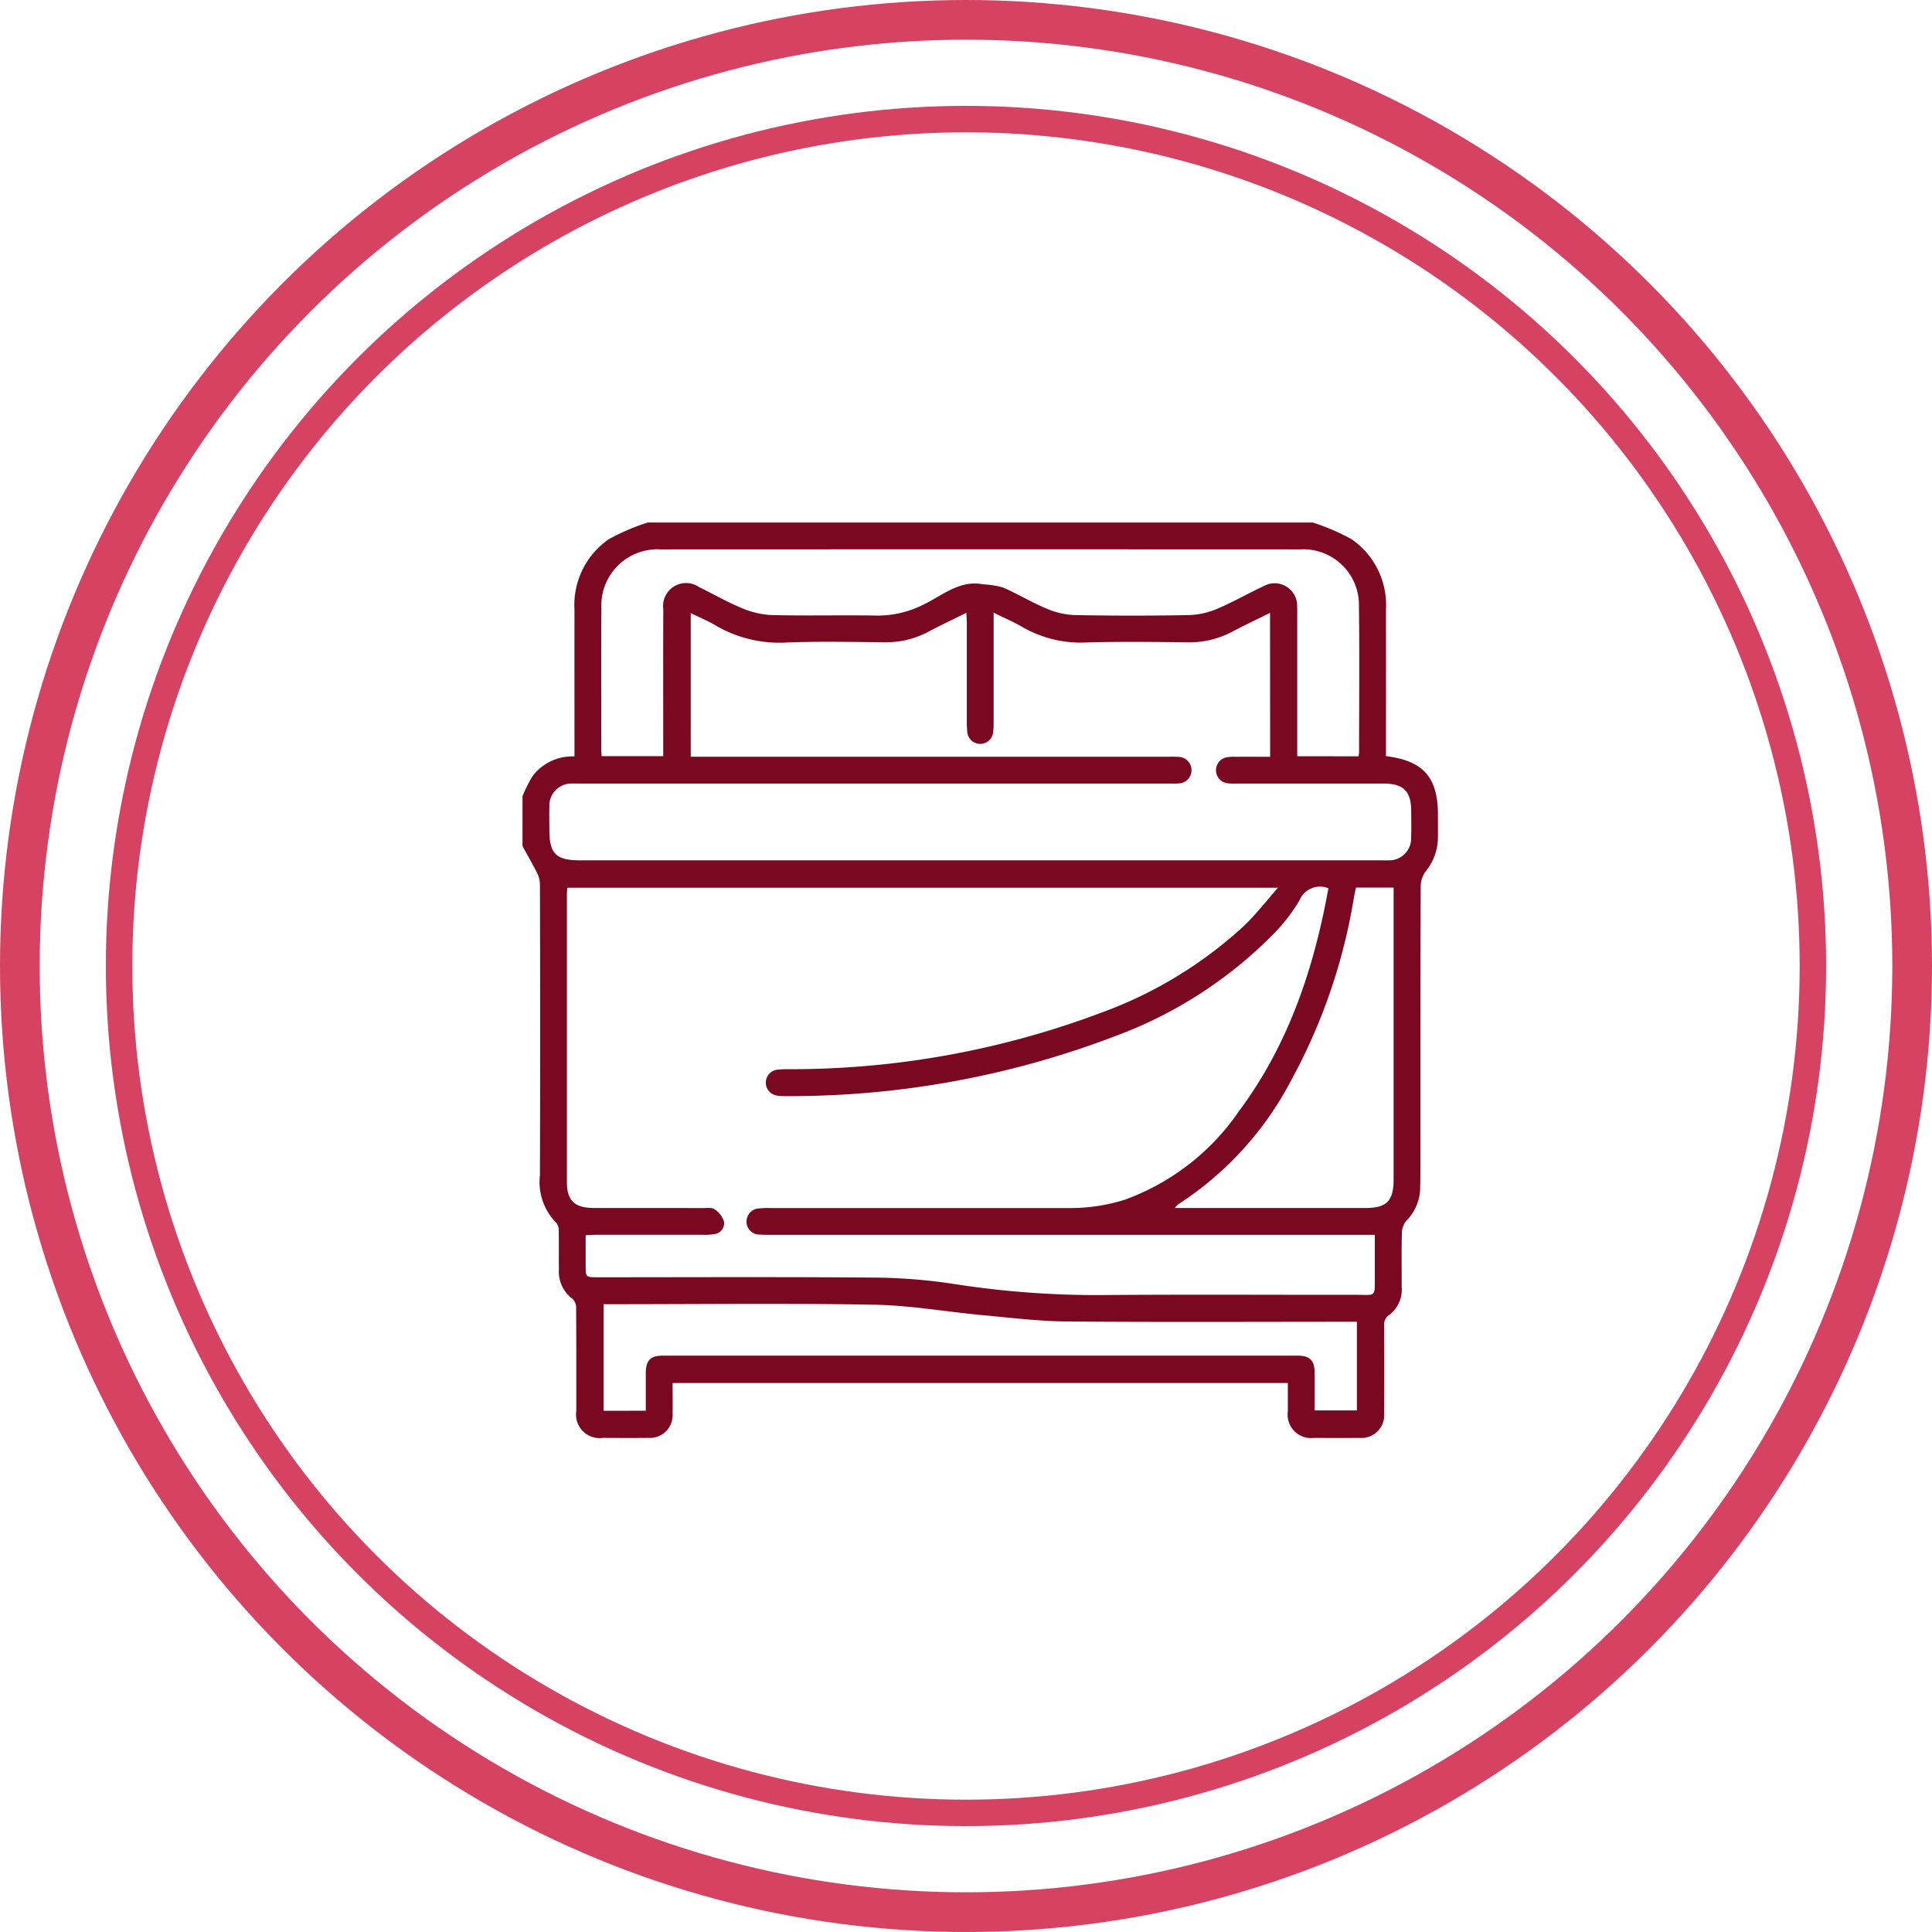
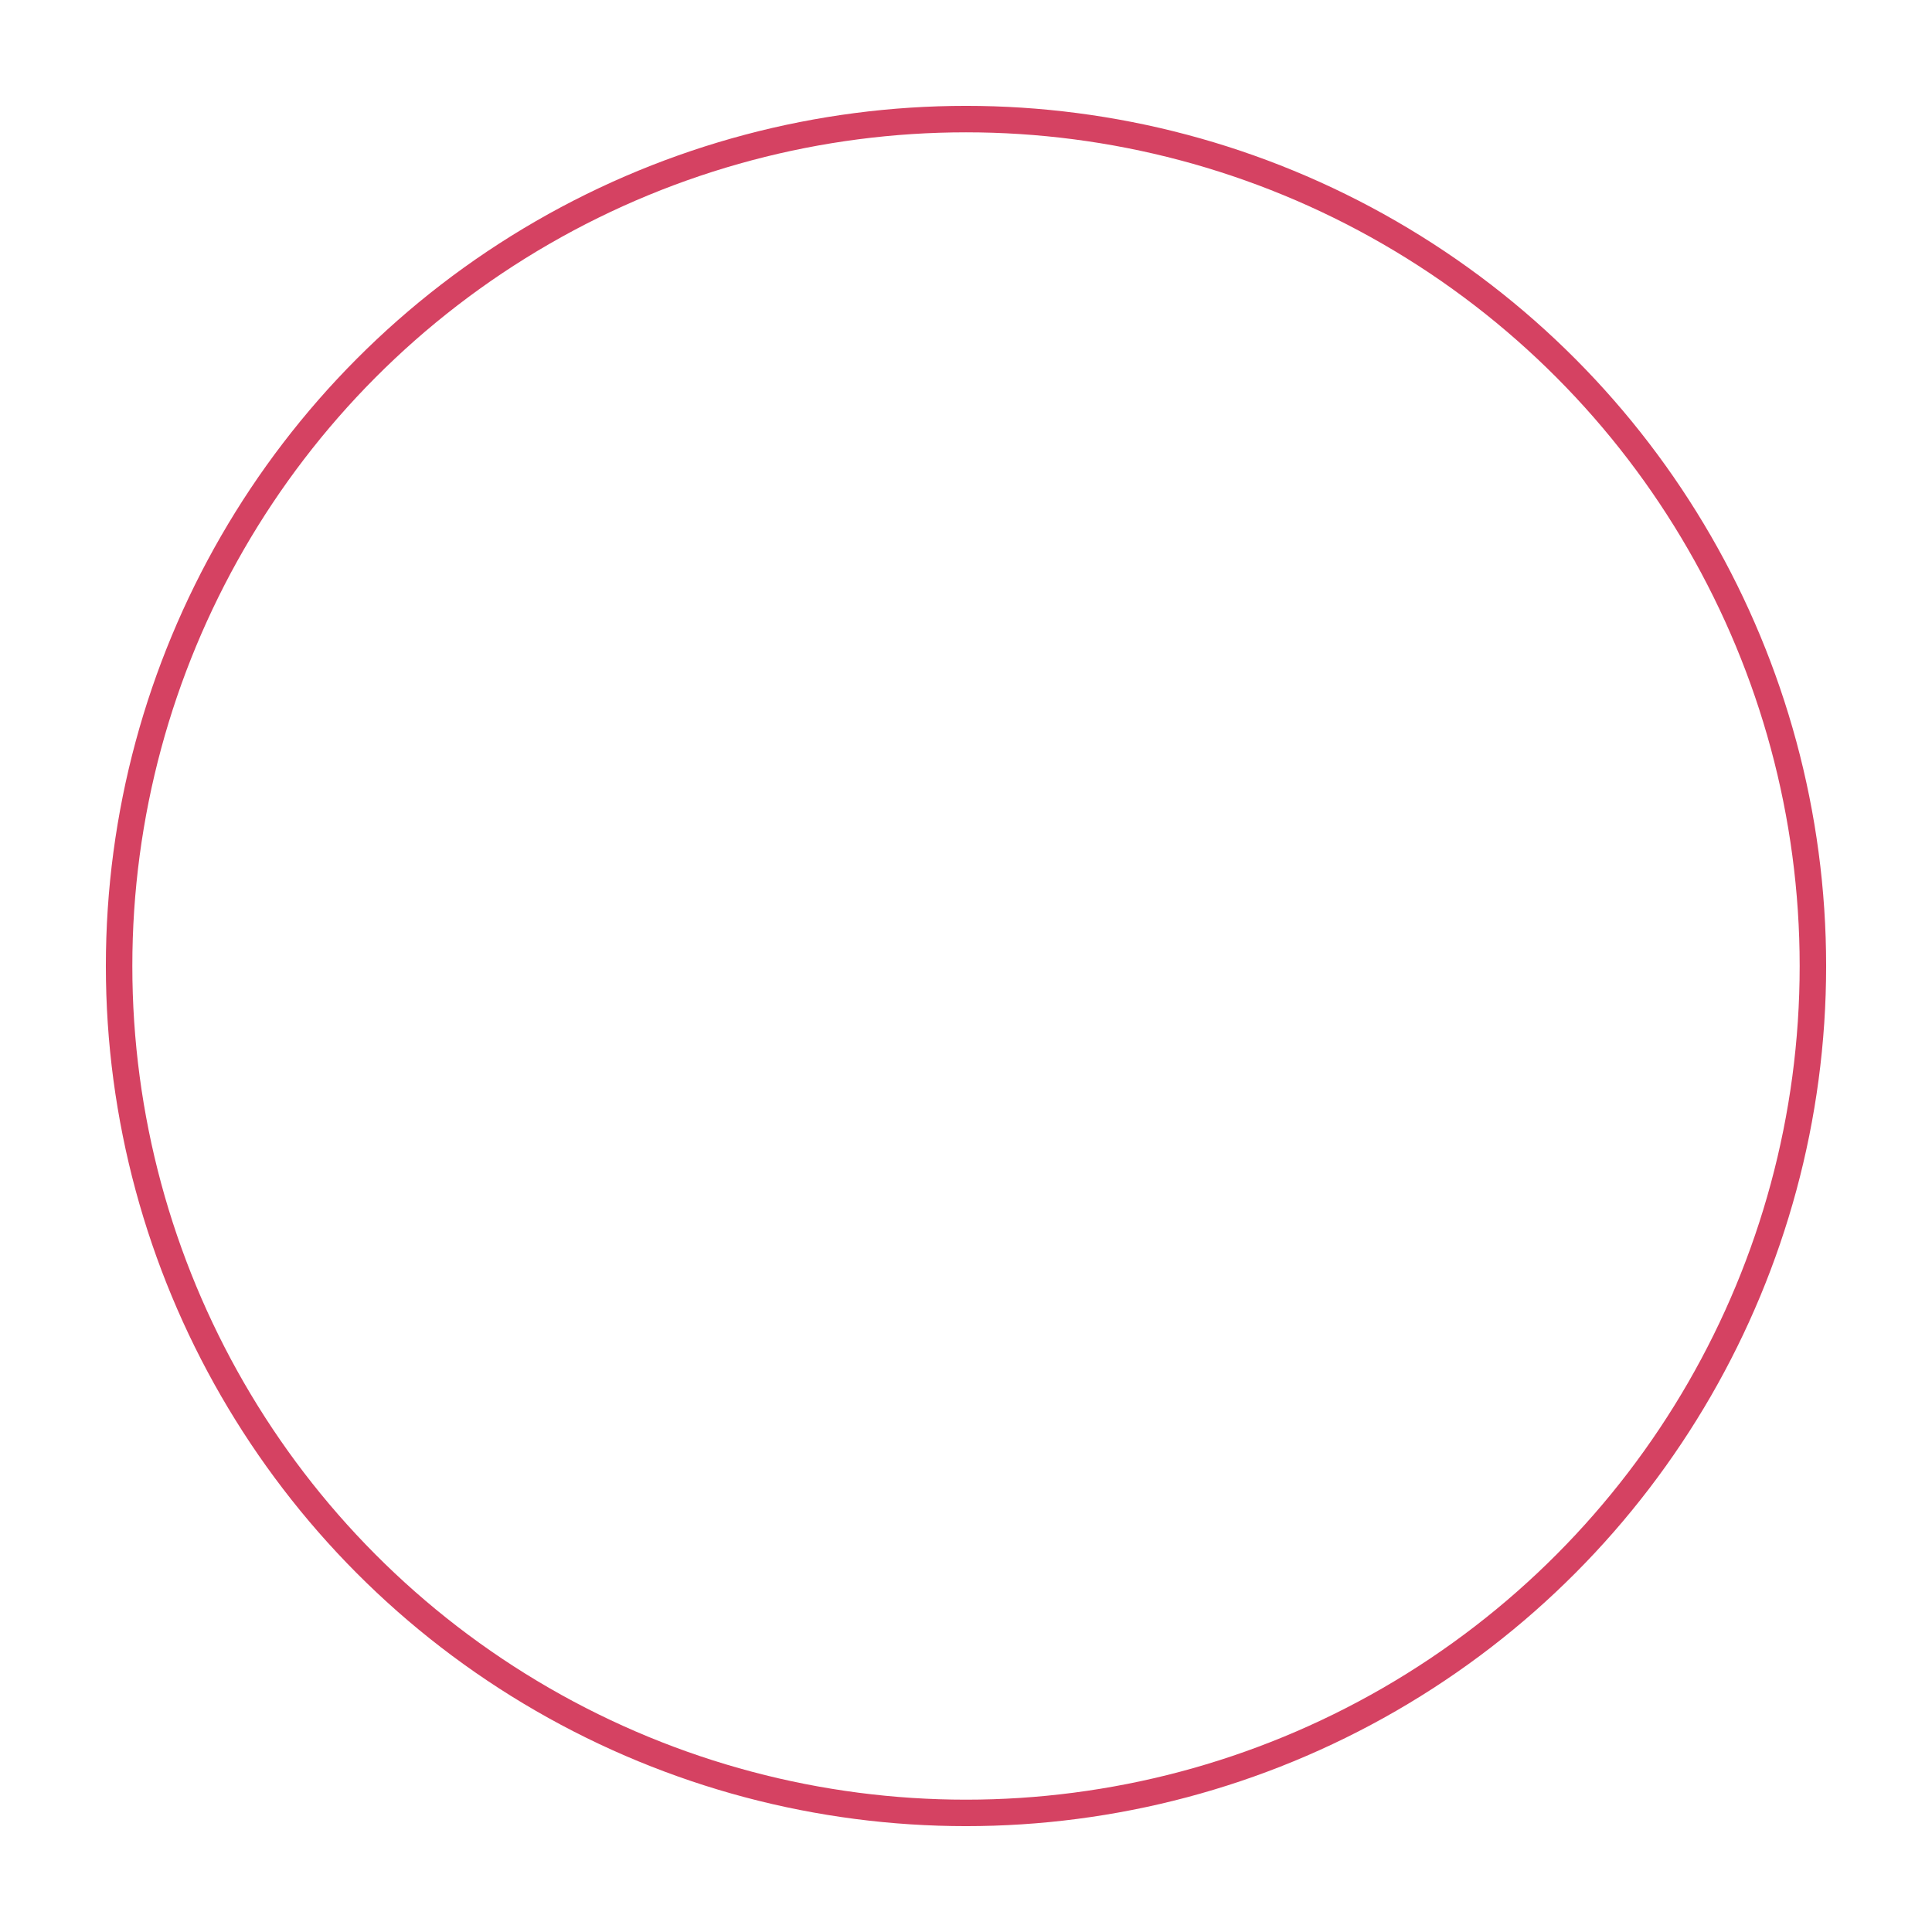
<svg xmlns="http://www.w3.org/2000/svg" width="146" height="146" viewBox="0 0 146 146">
  <g transform="translate(3 3)">
    <g transform="translate(36.487 36.487)">
-       <path d="M279.058,629.6h50.262a16.6,16.6,0,0,1,2.929,1.259,6.053,6.053,0,0,1,2.6,5.35q.01,5.167,0,10.334v.711c2.816.342,3.928,1.609,3.927,4.392,0,.608.009,1.216,0,1.824a4.045,4.045,0,0,1-.878,2.428,2.016,2.016,0,0,0-.424,1.12c-.025,6.777-.018,13.554-.019,20.331,0,.878,0,1.756-.021,2.633a3.6,3.6,0,0,1-1.021,2.36,1.475,1.475,0,0,0-.359.87c-.037,1.372-.013,2.746-.018,4.12a2.4,2.4,0,0,1-.924,2.137.873.873,0,0,0-.4.84q.017,3.31,0,6.619a1.719,1.719,0,0,1-1.859,1.847c-1.148.009-2.3.005-3.445,0a1.77,1.77,0,0,1-1.974-2.007c0-.712,0-1.424,0-2.141H280.942c0,.805.011,1.568,0,2.329a1.714,1.714,0,0,1-1.821,1.817c-1.148.012-2.3.005-3.445,0a1.781,1.781,0,0,1-2.013-2.036c0-2.589.006-5.179-.012-7.767a.952.952,0,0,0-.251-.687,2.562,2.562,0,0,1-1.053-2.222c-.01-.968.007-1.936-.01-2.9a.932.932,0,0,0-.164-.616,4.4,4.4,0,0,1-1.257-3.626q.033-10.976,0-21.951a1.908,1.908,0,0,0-.183-.821c-.354-.709-.753-1.4-1.134-2.09v-3.783a10.939,10.939,0,0,1,.744-1.485,3.763,3.763,0,0,1,3.183-1.513V646.5c0-3.437-.006-6.873,0-10.31a6.039,6.039,0,0,1,2.6-5.333A16.6,16.6,0,0,1,279.058,629.6ZM330.5,657.24a1.68,1.68,0,0,0-2.193.925,13.274,13.274,0,0,1-1.979,2.551,32.672,32.672,0,0,1-12.056,7.74,68.827,68.827,0,0,1-25.026,4.489,1.9,1.9,0,0,1-.467-.049.988.988,0,0,1,.1-1.952,7.9,7.9,0,0,1,.809-.032,66.594,66.594,0,0,0,23.7-4.29,32.061,32.061,0,0,0,10.759-6.567c.875-.847,1.629-1.819,2.546-2.855H272.981c-.011.212-.028.387-.028.563q0,10.842,0,21.683c0,1.379.582,1.948,1.992,1.952,2.769.008,5.539,0,8.309.006.29,0,.654-.055.855.092a1.776,1.776,0,0,1,.716.924.831.831,0,0,1-.75.956,4.078,4.078,0,0,1-.806.05q-4.053,0-8.106,0c-.24,0-.481.02-.793.033,0,.8,0,1.533,0,2.27,0,.9,0,.907.89.907,6.913,0,13.825-.034,20.737.022a41.817,41.817,0,0,1,6.116.47,69.875,69.875,0,0,0,11.428.851c6.349-.053,12.7-.011,19.049-.017,1.5,0,1.42.229,1.418-1.4,0-1.025,0-2.051,0-3.134h-45.7c-.27,0-.541,0-.81-.019a.965.965,0,0,1-.967-.942.986.986,0,0,1,.941-1.034,5.868,5.868,0,0,1,.808-.03q11.213,0,22.426,0a13.761,13.761,0,0,0,4.389-.622,17.813,17.813,0,0,0,8.66-6.716C327.48,669.058,329.4,663.319,330.5,657.24Zm-4.411-20.813c-1.02.507-1.951.945-2.86,1.426a6.882,6.882,0,0,1-3.37.8c-2.544-.027-5.09-.063-7.632.011a8.8,8.8,0,0,1-4.842-1.163c-.668-.39-1.386-.693-2.184-1.087v.863q0,3.715,0,7.43a5.549,5.549,0,0,1-.036.74.981.981,0,0,1-1.951.01,5.766,5.766,0,0,1-.038-.74q0-3.749,0-7.5c0-.234-.022-.467-.039-.794-1.02.507-1.952.945-2.86,1.428a6.87,6.87,0,0,1-3.371.8c-2.431-.026-4.866-.077-7.294.014a9.522,9.522,0,0,1-5.421-1.289c-.585-.35-1.224-.61-1.879-.931V647.3H318.48a6.459,6.459,0,0,1,.675.011,1,1,0,0,1-.005,2.007c-.246.022-.5.009-.743.009H273.963c-.2,0-.406-.008-.608,0a1.664,1.664,0,0,0-1.725,1.763c-.019.585,0,1.171,0,1.756,0,1.775.508,2.281,2.294,2.281h60.519c.2,0,.406.008.608,0a1.655,1.655,0,0,0,1.7-1.72c.025-.652.007-1.306.006-1.959,0-1.55-.57-2.122-2.113-2.123q-5.572,0-11.145,0a3.378,3.378,0,0,1-.673-.028.994.994,0,0,1-.1-1.935,2.7,2.7,0,0,1,.735-.06c.871-.006,1.741,0,2.636,0Zm6.689,10.839a2.264,2.264,0,0,0,.04-.285c0-3.693.038-7.386-.011-11.077a4.2,4.2,0,0,0-4.435-4.274q-24.182-.011-48.364,0a4.234,4.234,0,0,0-4.448,4.4c-.025,3.6-.007,7.2-.005,10.808,0,.13.014.259.024.418h4.654v-.837c0-3.422-.01-6.845.005-10.267a1.737,1.737,0,0,1,2.712-1.668c1.072.521,2.108,1.124,3.207,1.576a6.52,6.52,0,0,0,2.262.533c2.655.064,5.314-.007,7.97.039a7.615,7.615,0,0,0,3.434-.793c1.466-.682,2.765-1.921,4.594-1.57a7.2,7.2,0,0,1,1.482.236c1.112.482,2.158,1.12,3.275,1.588a5.981,5.981,0,0,0,2.134.5q4.355.084,8.713,0a5.926,5.926,0,0,0,2.134-.5c1.178-.5,2.291-1.147,3.454-1.686a1.7,1.7,0,0,1,2.529,1.539c.012.225.007.45.007.675q0,4.931,0,9.862v.781ZM278.916,696.72c0-1,0-1.922,0-2.844.007-.96.349-1.317,1.294-1.317q23.976,0,47.952,0c.947,0,1.29.355,1.3,1.314.007.938,0,1.877,0,2.825h3.191v-6.7h-.831c-7.024,0-14.048.037-21.072-.022-2.108-.018-4.216-.277-6.32-.471-2.752-.254-5.5-.745-8.25-.795-6.572-.119-13.147-.038-19.721-.038h-.733v8.054Zm53.666-39.533c-.056.272-.111.513-.154.755a43.333,43.333,0,0,1-4.756,13.836,24.863,24.863,0,0,1-8.5,9.33,2,2,0,0,0-.274.291h.725q6.856,0,13.712,0c1.561,0,2.091-.543,2.091-2.126q0-10.672,0-21.345v-.741Z" transform="translate(-269.6 -629.6)" fill="#7a0821" />
-     </g>
+       </g>
    <g transform="translate(5 5)" fill="none" stroke="#d54262" stroke-width="2">
-       <circle cx="65" cy="65" r="65" stroke="none" />
      <circle cx="65" cy="65" r="64" fill="none" />
    </g>
    <g fill="none" stroke="#d54262" stroke-width="3">
      <circle cx="70" cy="70" r="70" stroke="none" />
-       <circle cx="70" cy="70" r="71.5" fill="none" />
    </g>
  </g>
</svg>